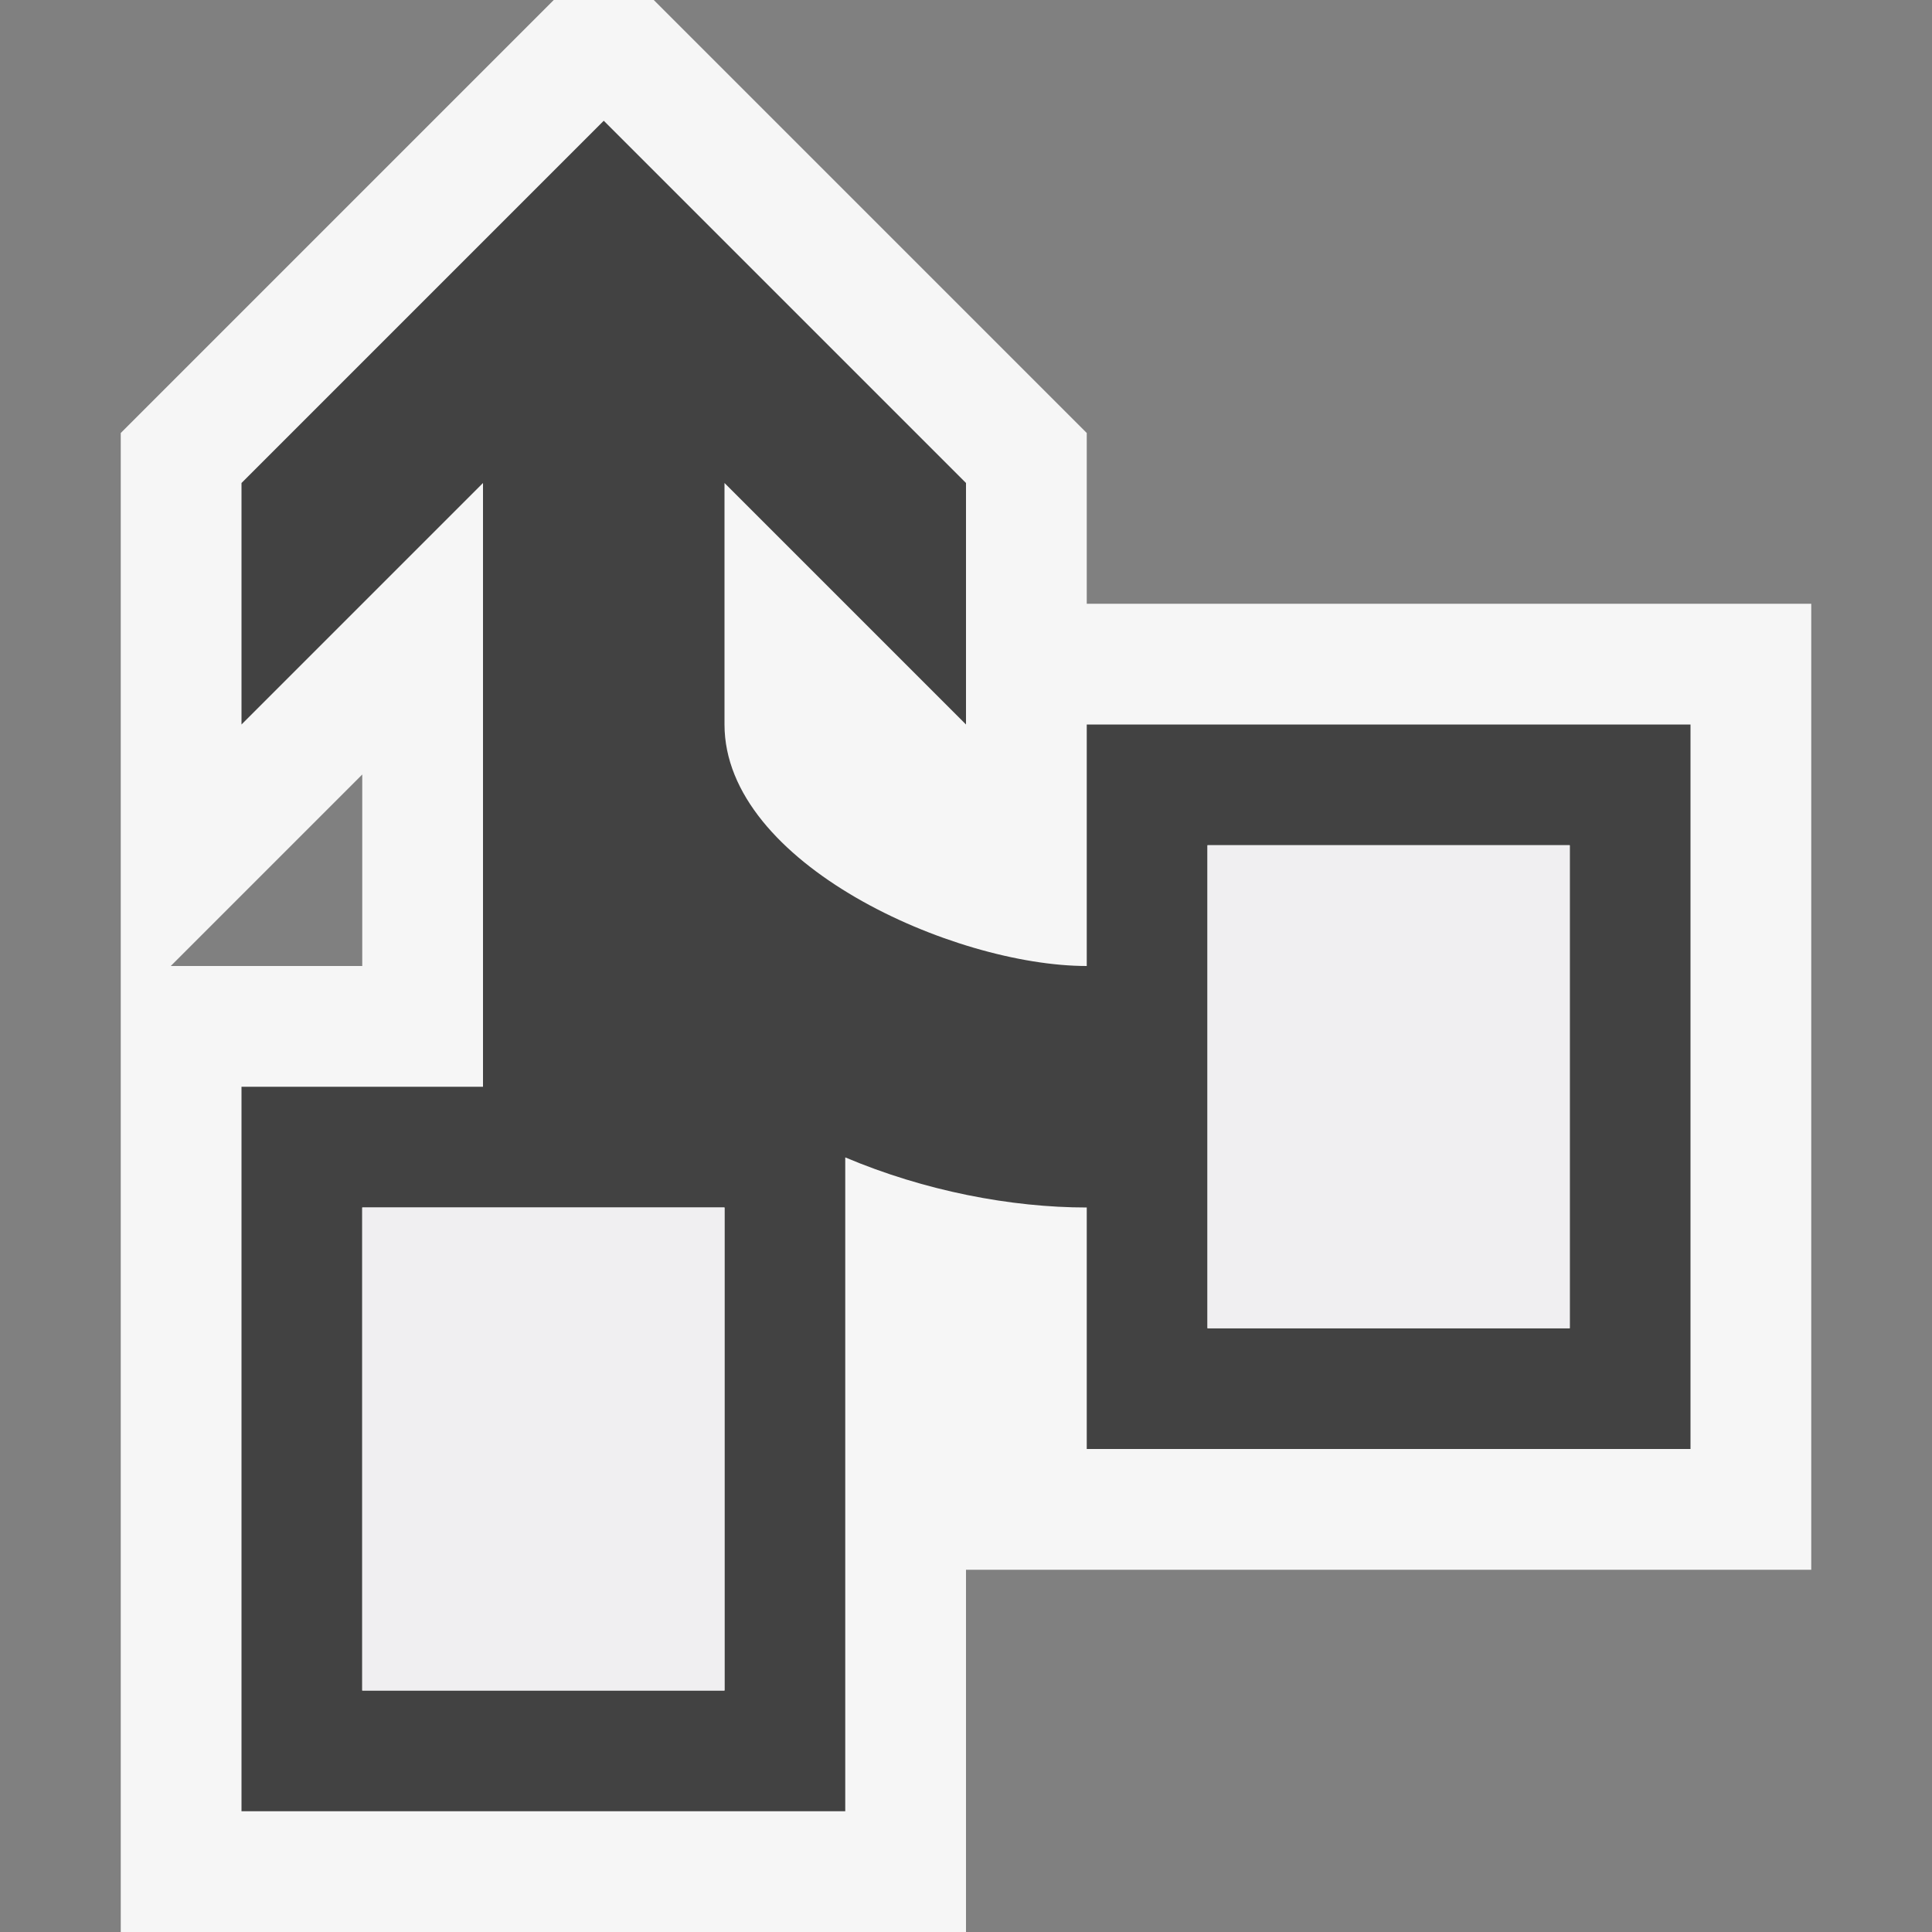
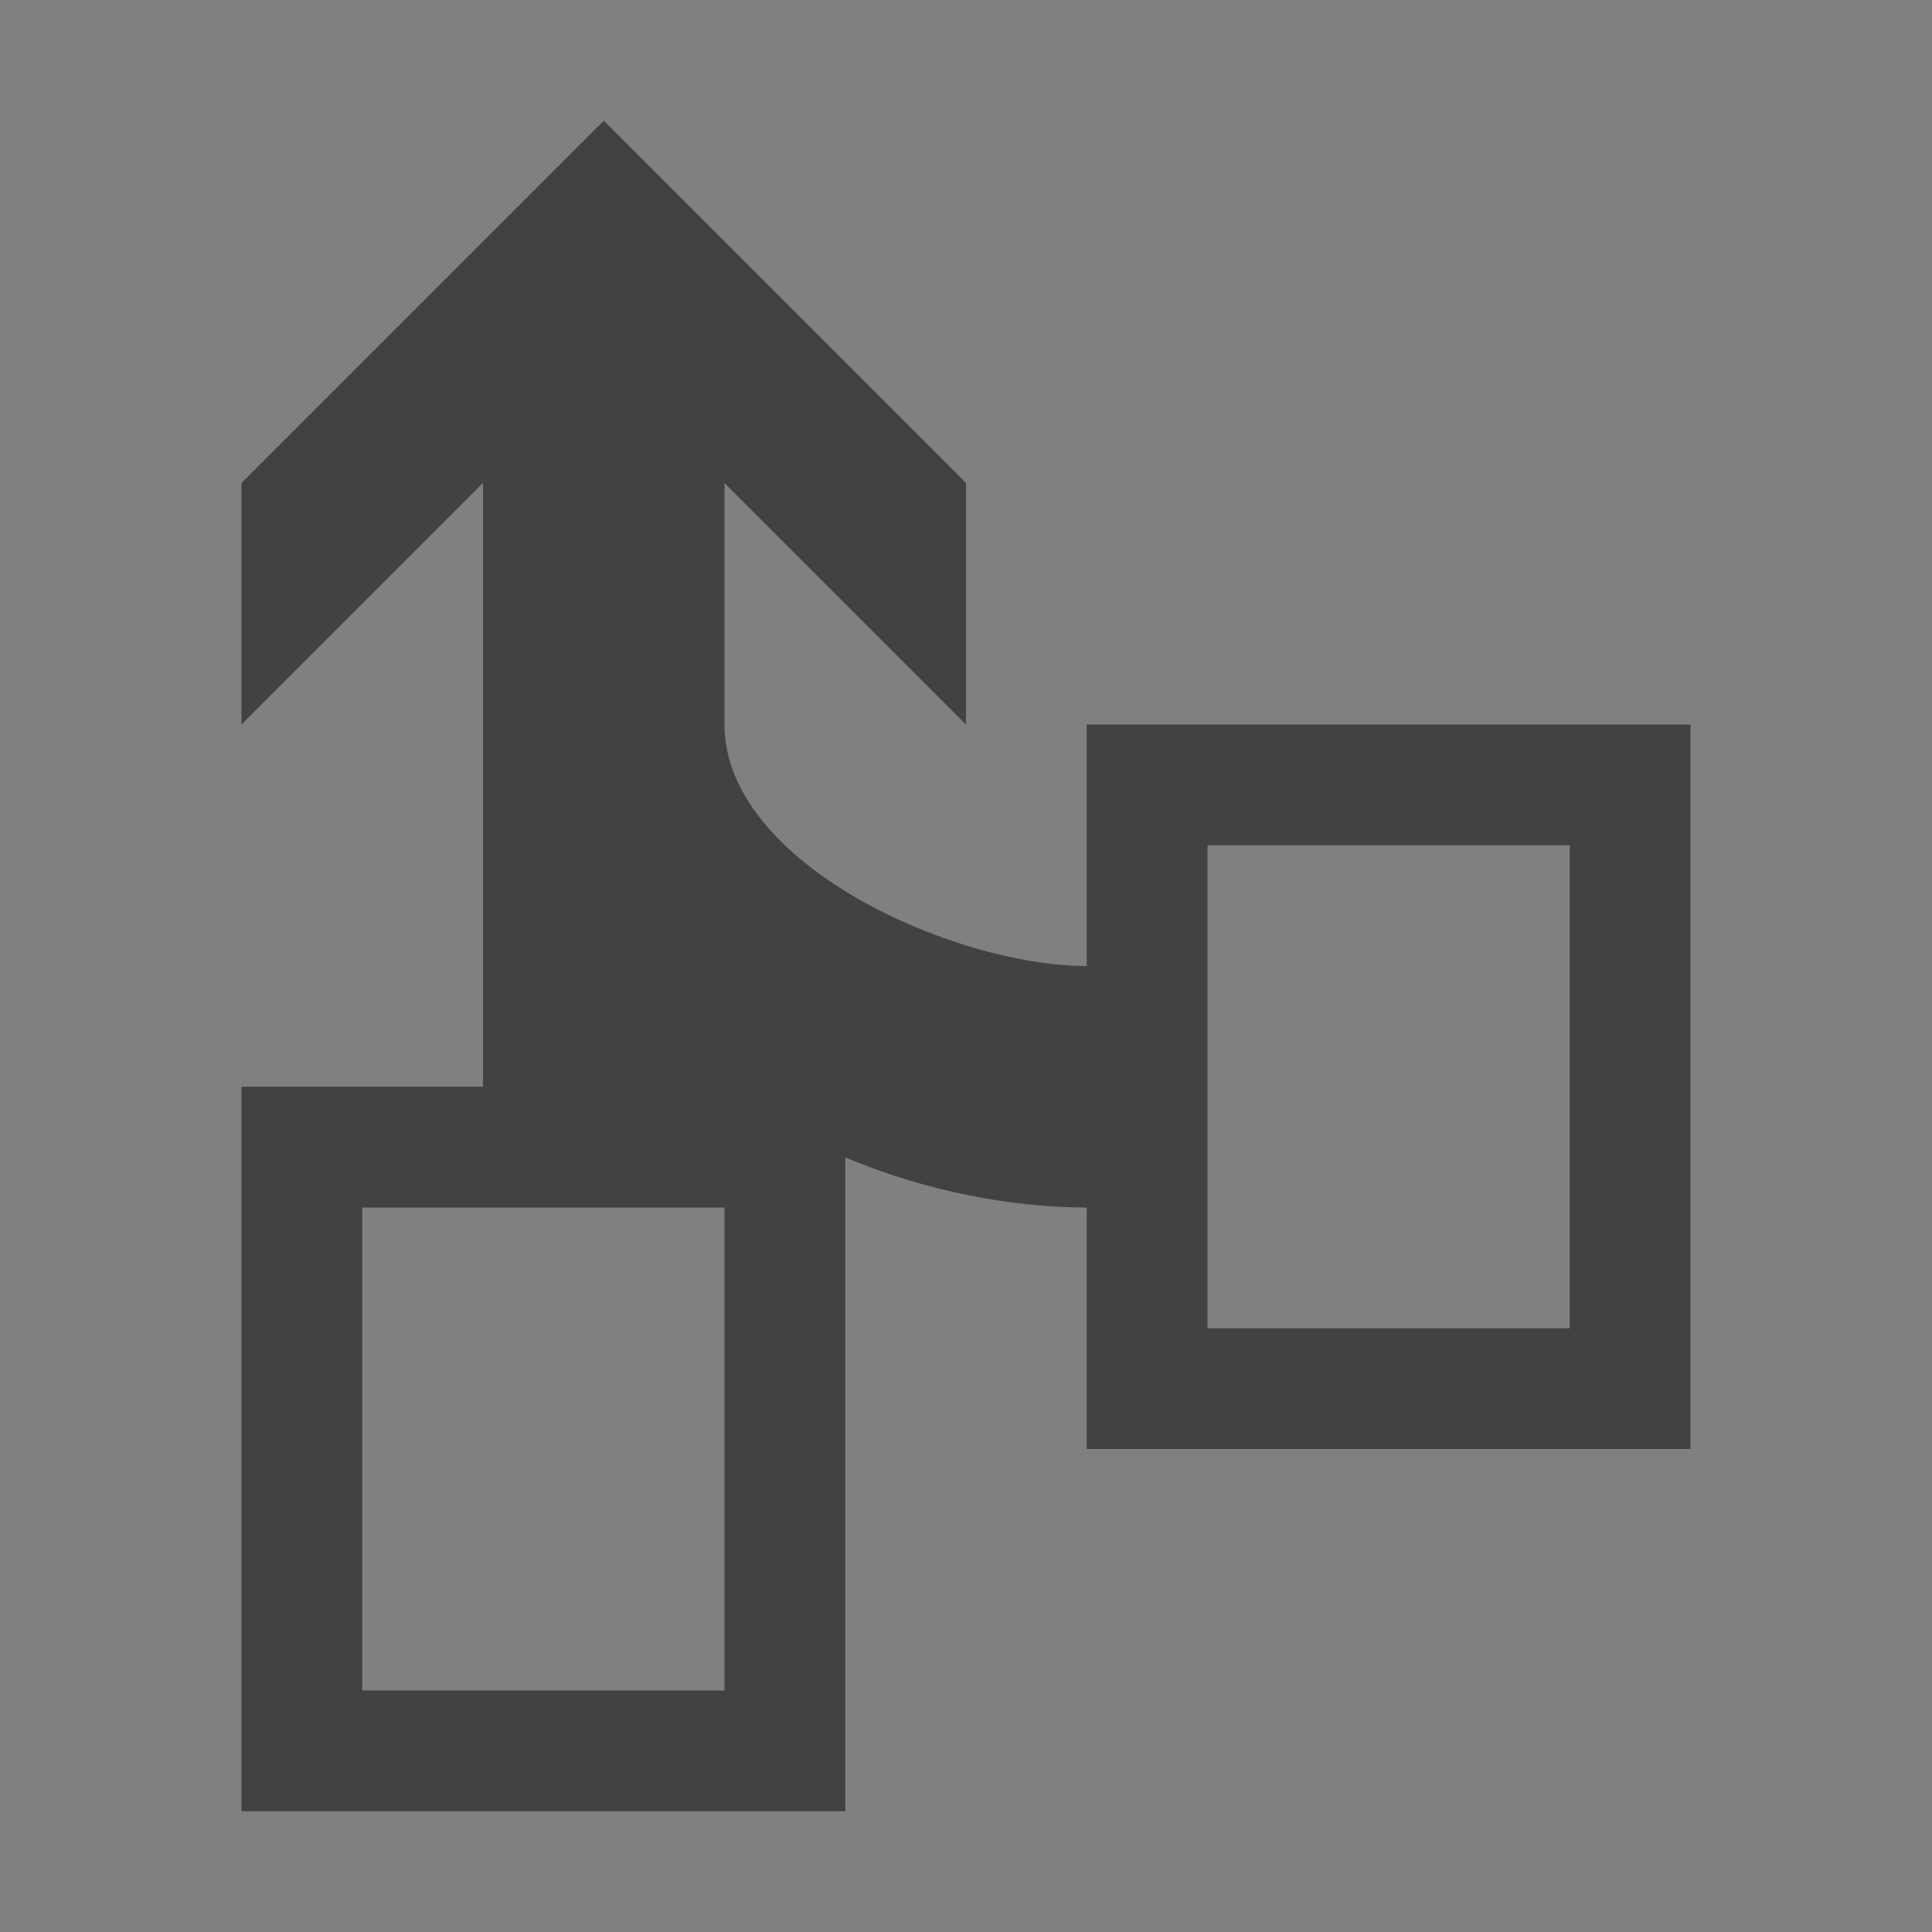
<svg xmlns="http://www.w3.org/2000/svg" width="16" height="16">
  <rect width="100%" height="100%" fill="#808080" stroke="none" />
  <style type="text/css">.icon-canvas-transparent{opacity:0;fill:#F6F6F6;} .icon-vs-out{fill:#F6F6F6;} .icon-vs-bg{fill:#424242;} .icon-vs-fg{fill:#F0EFF1;}</style>
-   <path class="icon-canvas-transparent" d="M16 16h-16v-16h16v16z" id="canvas" />
-   <path class="icon-vs-out" d="M9 5v-1.414l-3.586-3.586h-.828l-3.586 3.586v12.414h7v-3h7v-8h-6zm-6 3h-1.586l1.586-1.586v1.586z" id="outline" />
  <path class="icon-vs-bg" d="M9 6v2c-1.102 0-3-.847-3-2v-2l2 2v-2l-3-3-3 3v2l2-2v5h-2v6h5v-5.415c.657.278 1.373.415 2 .415v2h5v-6h-5zm-3 8h-3v-4h3v4zm7-3h-3v-4h3v4z" id="iconBg" />
  <g id="iconFg">
-     <path class="icon-vs-fg" d="M10 11v-4h3v4h-3zm-4 3v-4h-3v4h3z" />
-   </g>
+     </g>
</svg>